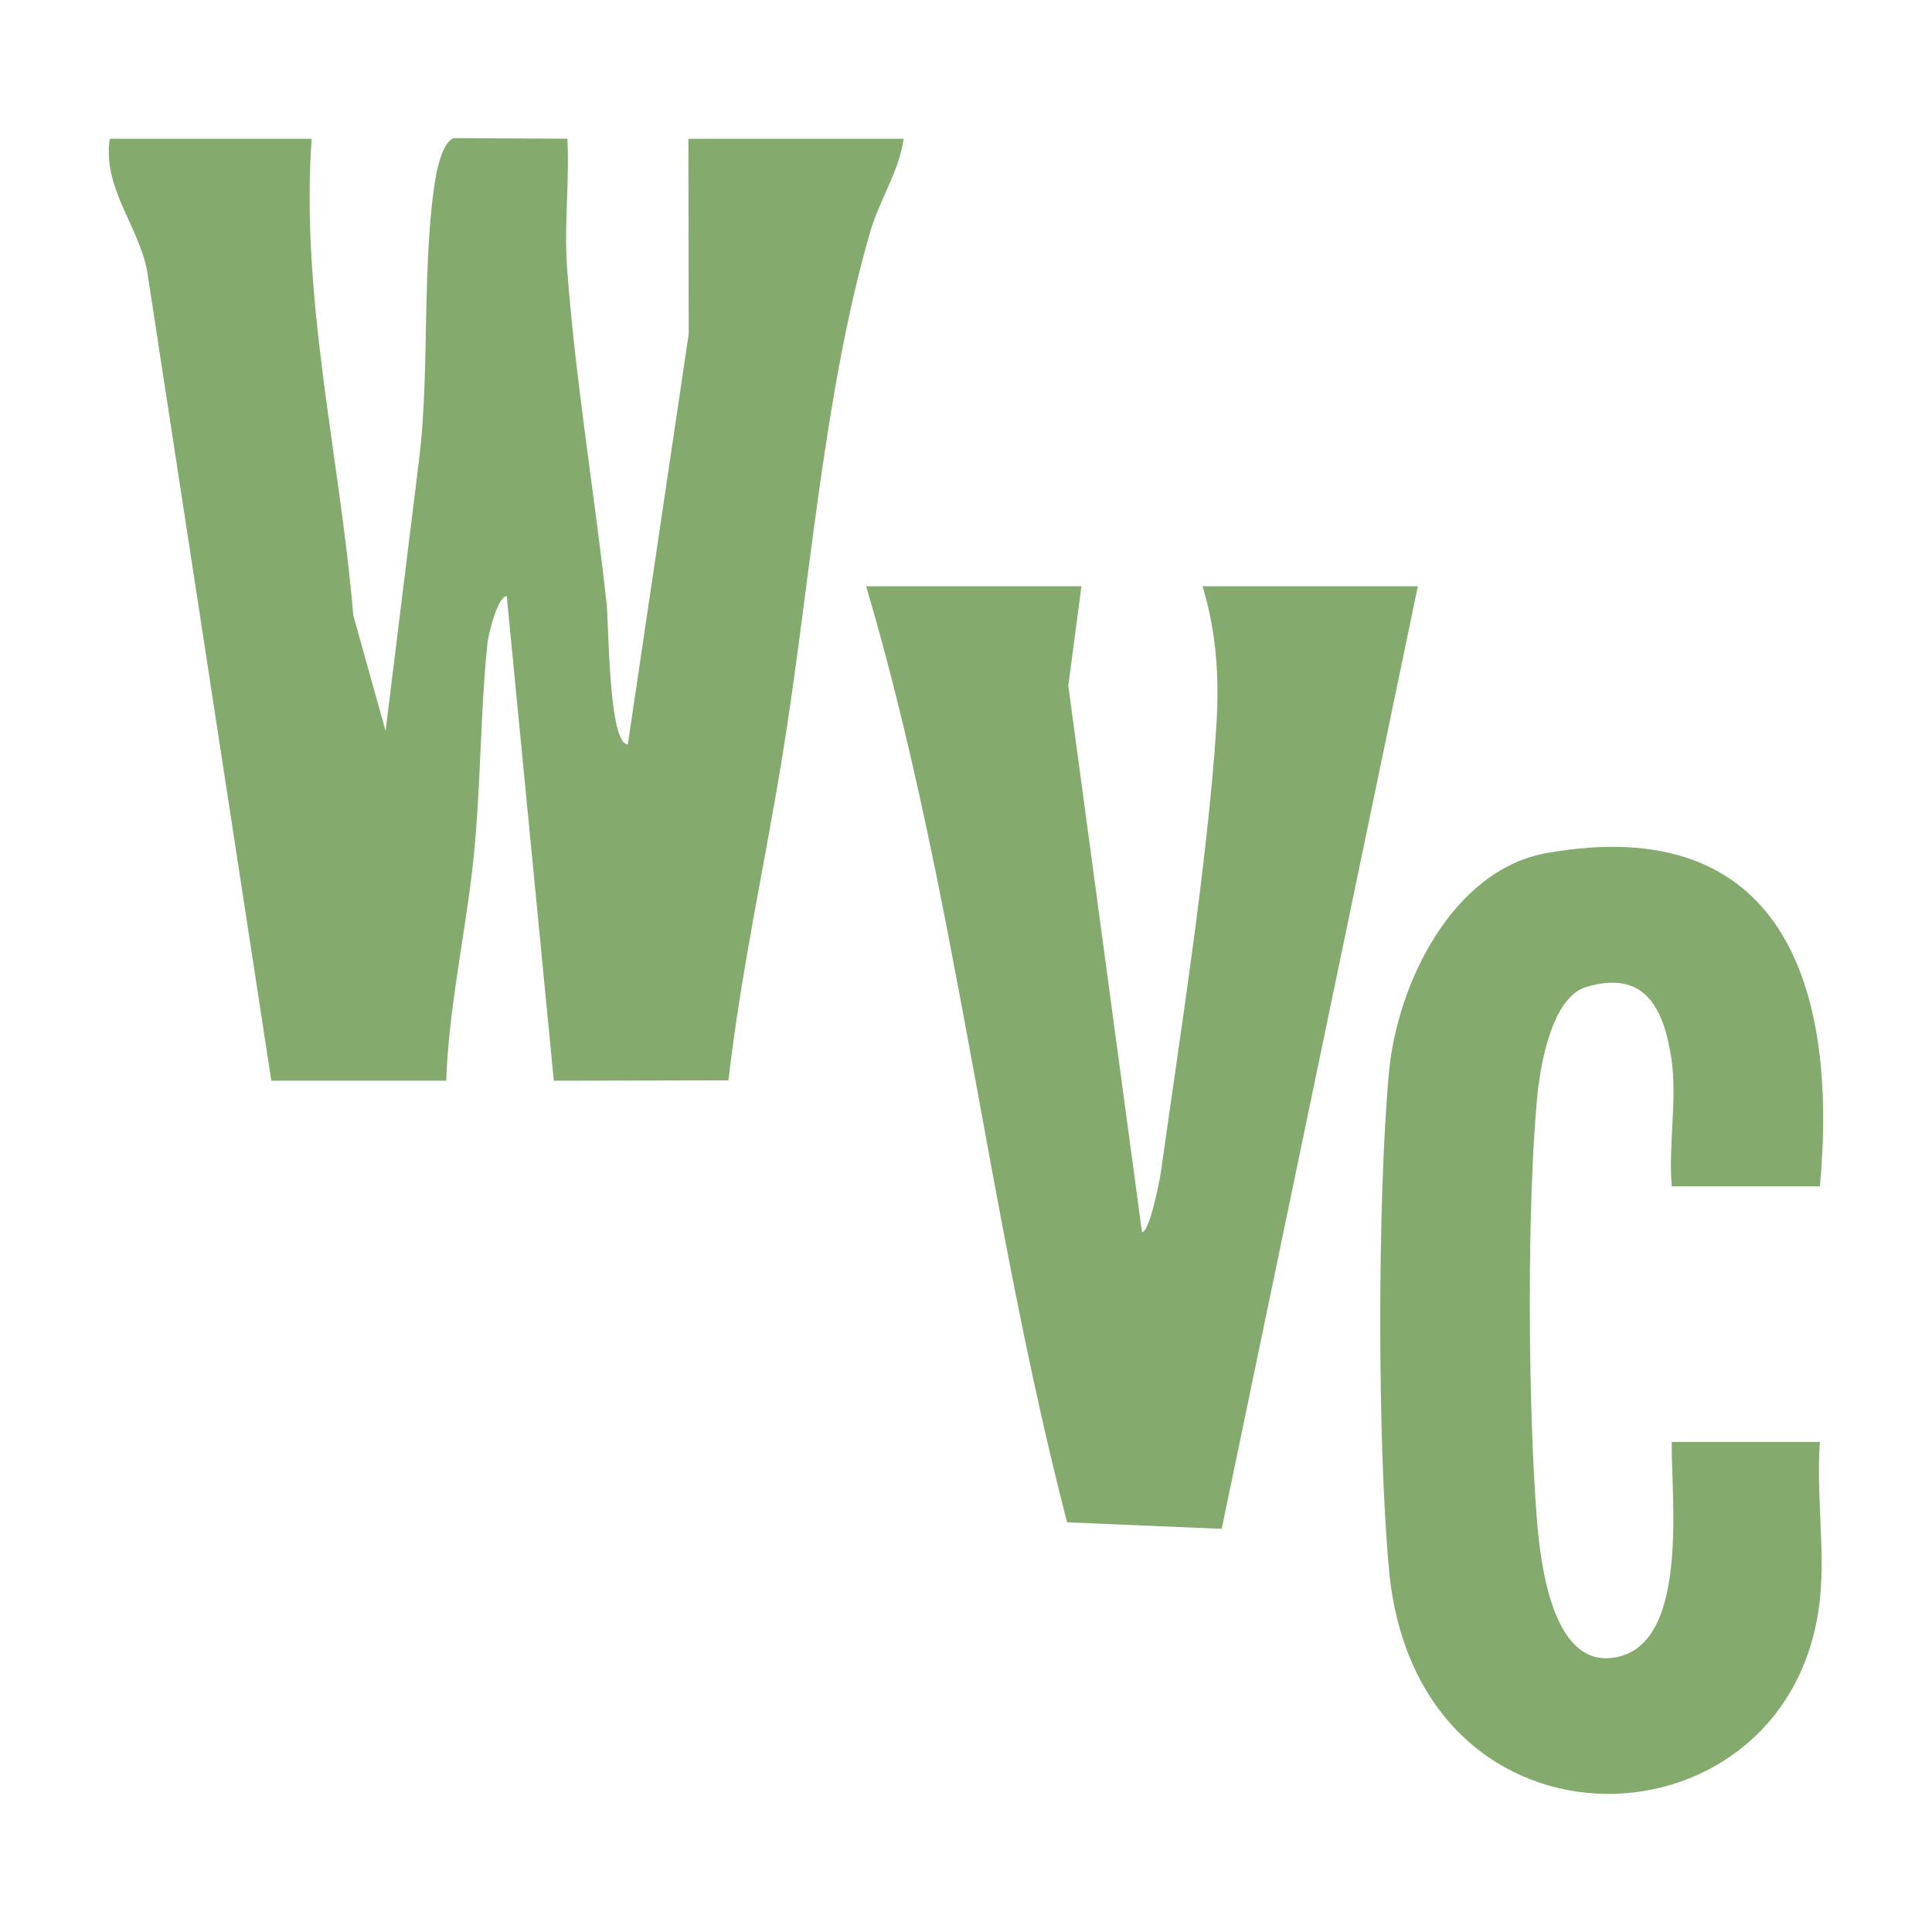
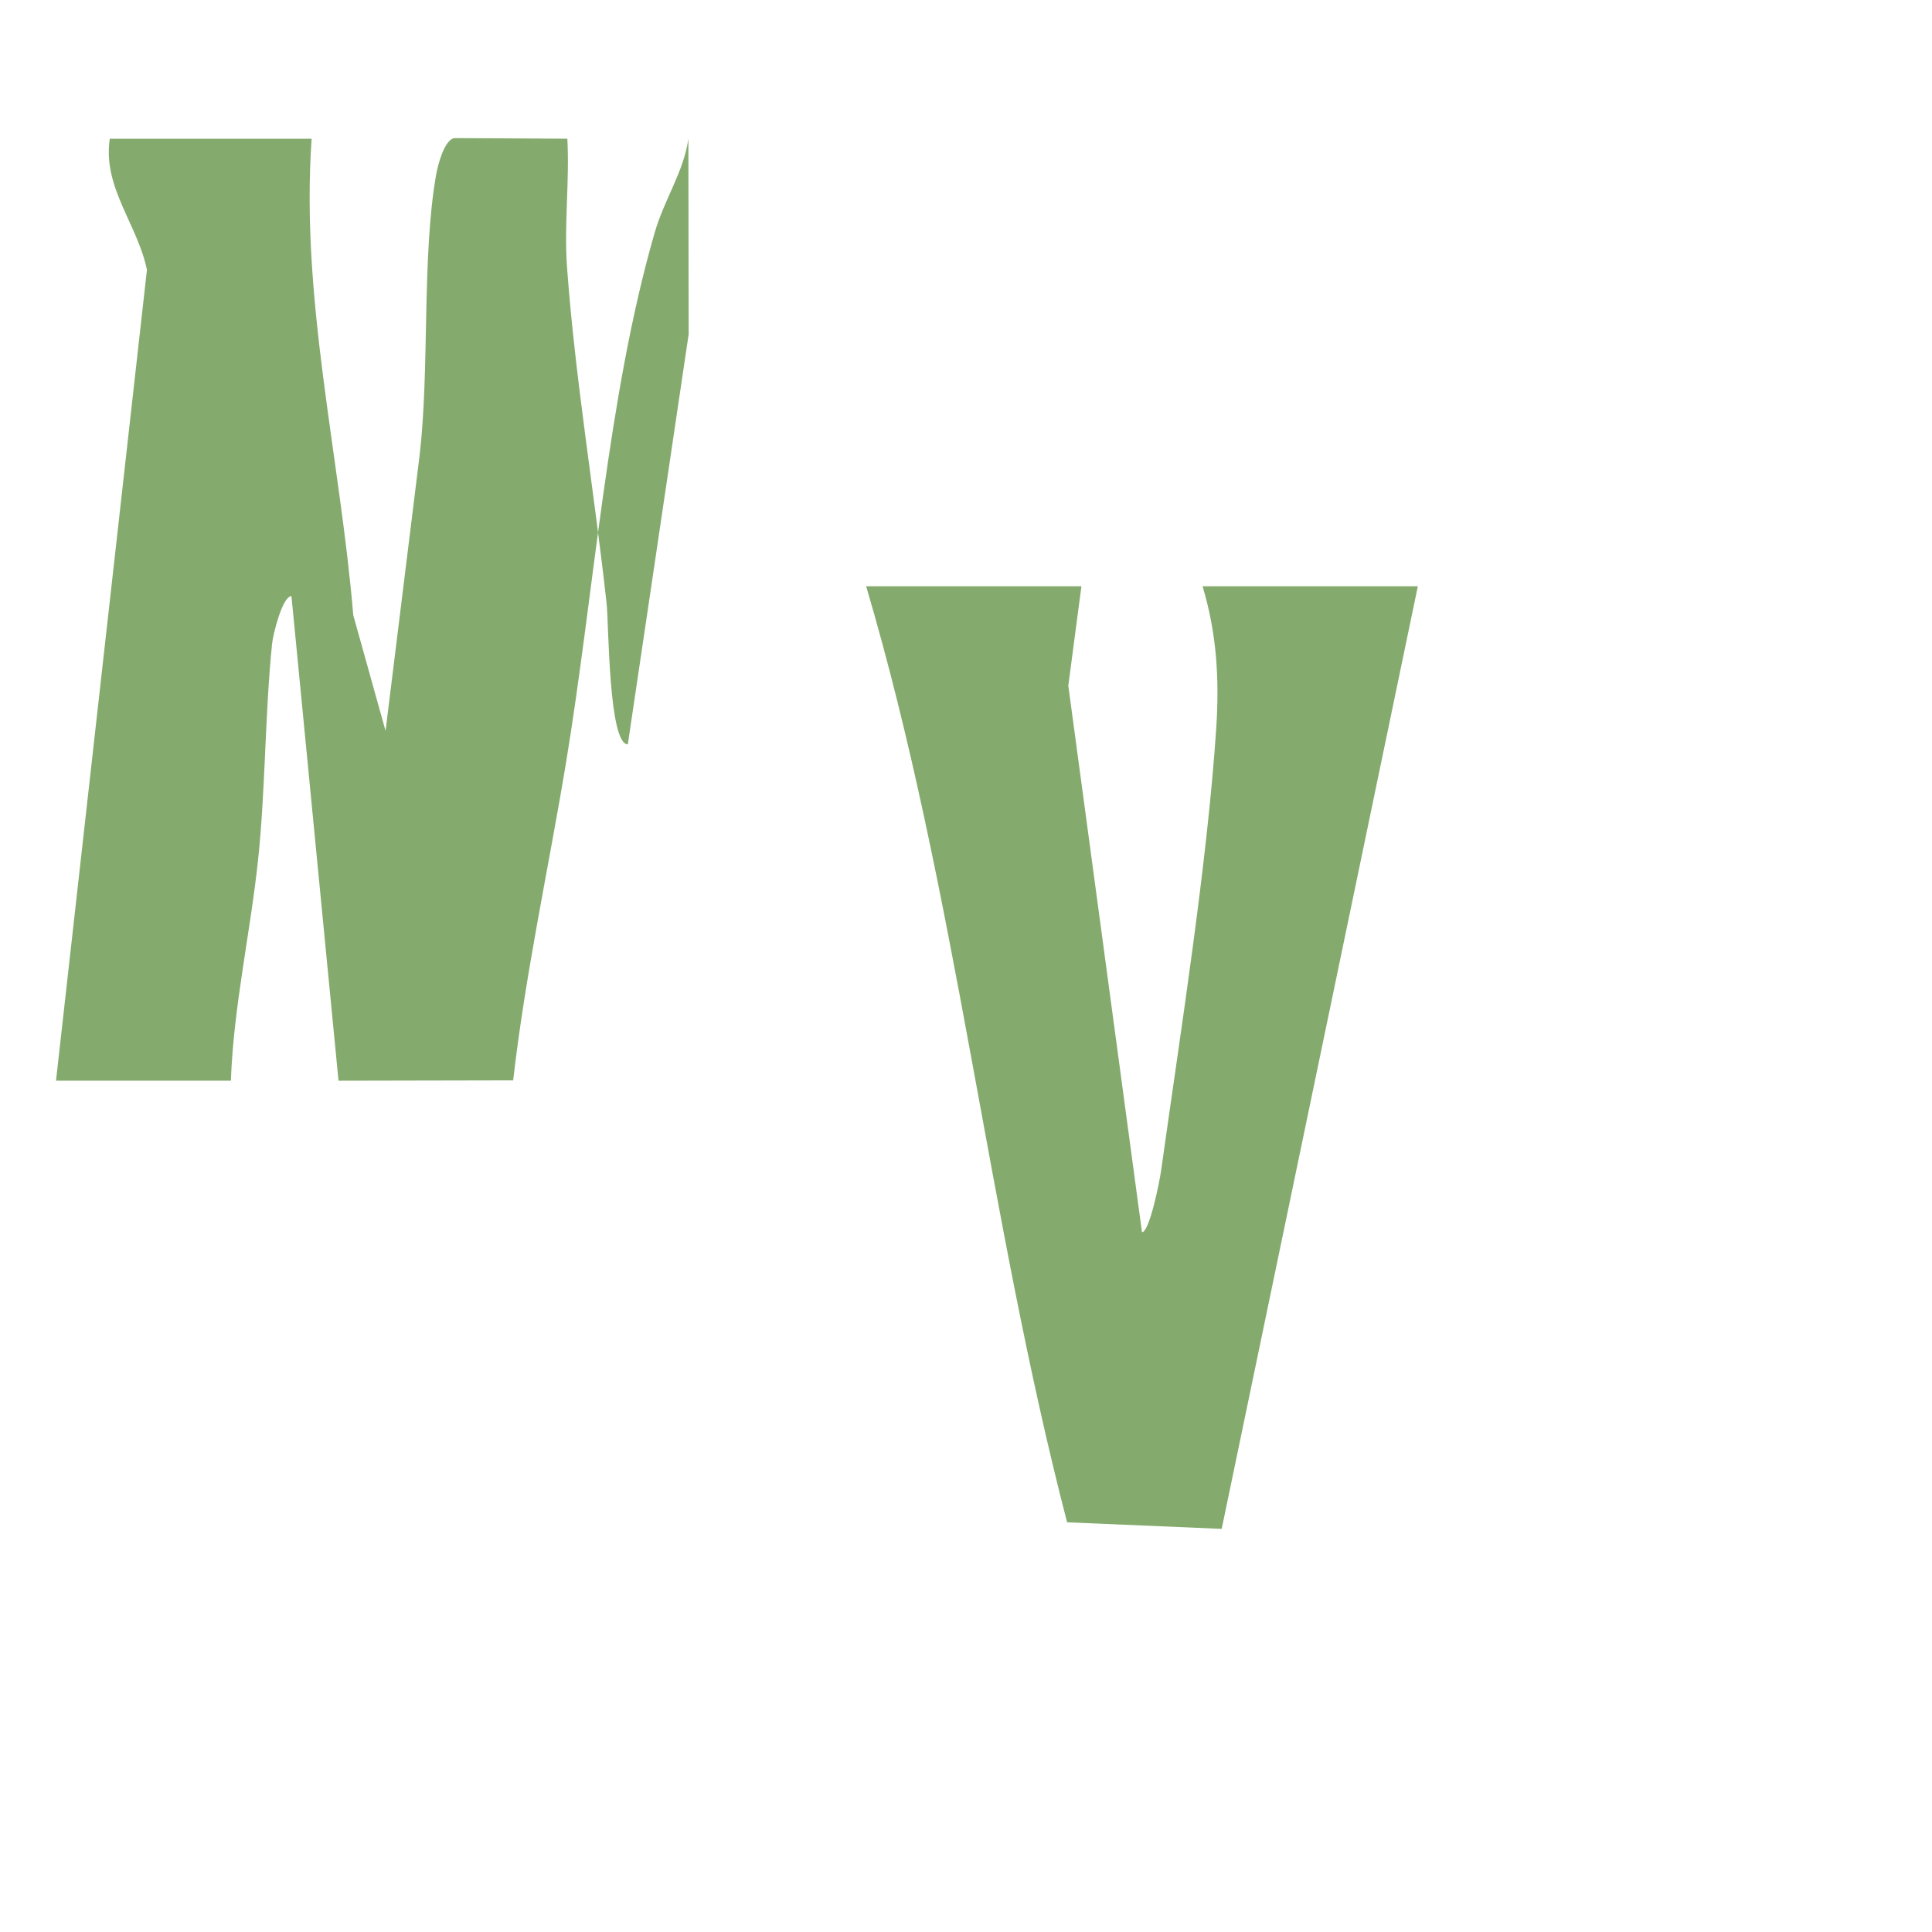
<svg xmlns="http://www.w3.org/2000/svg" version="1.1" width="1080" height="1080">
  <svg id="SvgjsSvg1012" version="1.1" viewBox="0 0 1080 1080">
    <defs>
      <style>
      .st0 {
        fill: #84ab6d;
      }
    </style>
    </defs>
-     <path class="st0" d="M174.2,77.57c-6.27,89.93,15.81,177.21,23.28,266.32l18.05,64.67,19.03-154.04c5.66-47.98,1.19-110.83,9.18-156.53.96-5.5,4.56-19.94,10.32-20.79l63.09.34c1.29,23.6-1.88,48.07-.19,71.64,4.48,62.09,15.39,126.55,22.16,188.45,1.19,10.93,1.06,78.58,11.84,78.46l34.01-229.3-.16-109.23h120.35c-2.66,18.66-13.41,33.68-18.87,52.59-26.44,91.49-33.84,201.28-49.57,296.43-9.77,59.06-22.69,117.83-29.51,177.35l-97.63.2-26.3-270.86c-4.99-.12-10.28,21.12-10.86,26.79-3.95,38.88-3.68,81.35-7.75,120.12-4.29,40.87-13.8,82.63-15.25,123.93h-97.76S82.14,150.83,82.14,150.83c-5.26-25.49-24.86-46.15-20.77-73.26h112.83Z" />
+     <path class="st0" d="M174.2,77.57c-6.27,89.93,15.81,177.21,23.28,266.32l18.05,64.67,19.03-154.04c5.66-47.98,1.19-110.83,9.18-156.53.96-5.5,4.56-19.94,10.32-20.79l63.09.34c1.29,23.6-1.88,48.07-.19,71.64,4.48,62.09,15.39,126.55,22.16,188.45,1.19,10.93,1.06,78.58,11.84,78.46l34.01-229.3-.16-109.23c-2.66,18.66-13.41,33.68-18.87,52.59-26.44,91.49-33.84,201.28-49.57,296.43-9.77,59.06-22.69,117.83-29.51,177.35l-97.63.2-26.3-270.86c-4.99-.12-10.28,21.12-10.86,26.79-3.95,38.88-3.68,81.35-7.75,120.12-4.29,40.87-13.8,82.63-15.25,123.93h-97.76S82.14,150.83,82.14,150.83c-5.26-25.49-24.86-46.15-20.77-73.26h112.83Z" />
    <path class="st0" d="M604.53,327.71l-7.34,55.57,41.19,305.53c4.11.02,9.75-27.75,10.69-34.48,10.75-76.71,25.87-171.86,30.82-247.45,1.8-27.55.25-52.92-7.66-79.16h120.35l-109.65,526.93-86.41-3.67c-44.55-171.43-61.83-352.12-112.34-523.27h120.35Z" />
-     <path class="st0" d="M1017.34,663.18h-82.8c-2-22.84,3.14-49.01-.2-71.24-4.54-30.22-15.86-49.46-47.39-40.31-19.53,5.66-25.97,43.71-27.73,62.51-5.71,61.14-4.99,171.83-.21,233.63,1.97,25.45,8.33,82.43,41.58,79.04,44.62-4.55,33.39-89.85,33.94-120.77h82.8c-2.12,28.11,2.83,59.06.14,86.7-14.06,144.44-225.21,154.06-240.99-15.09-6.53-69.99-6.54-208.56,0-278.55,4.59-49.19,35.49-112.99,88.33-122.29,131.76-23.18,162.89,74.78,152.52,186.37Z" />
  </svg>
  <style>@media (prefers-color-scheme: light) { :root { filter: none; } }
@media (prefers-color-scheme: dark) { :root { filter: none; } }
</style>
</svg>